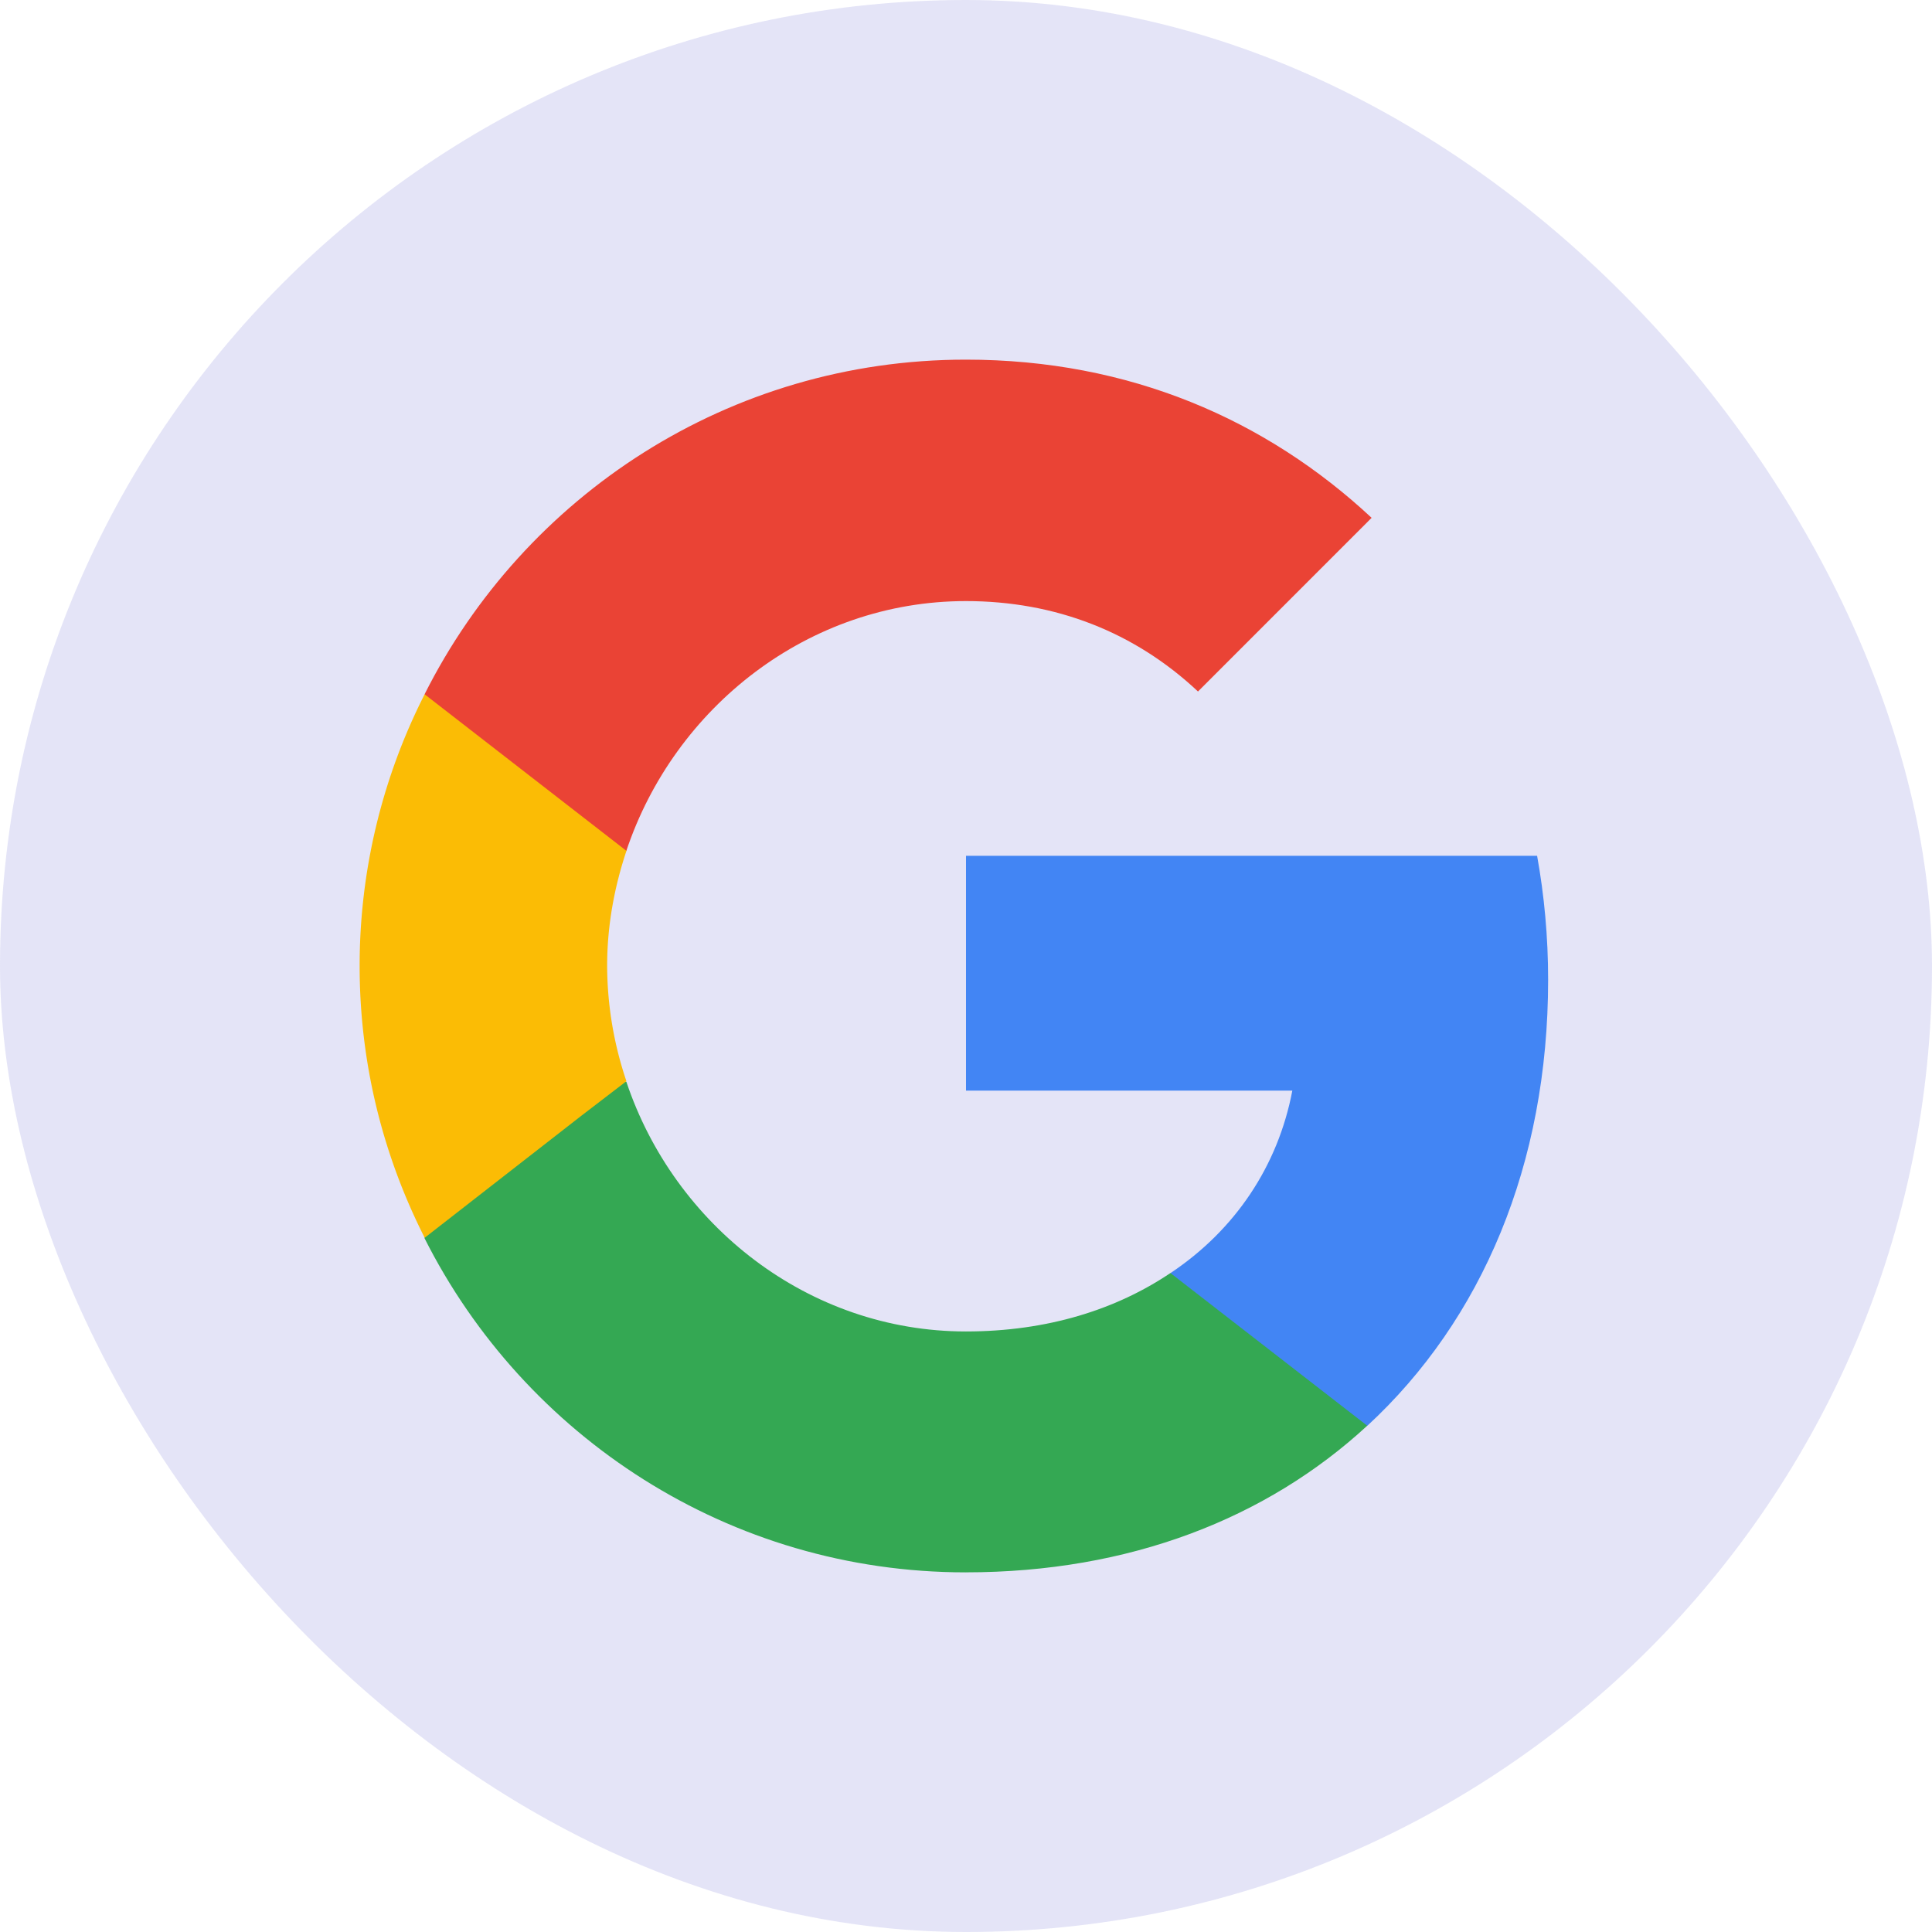
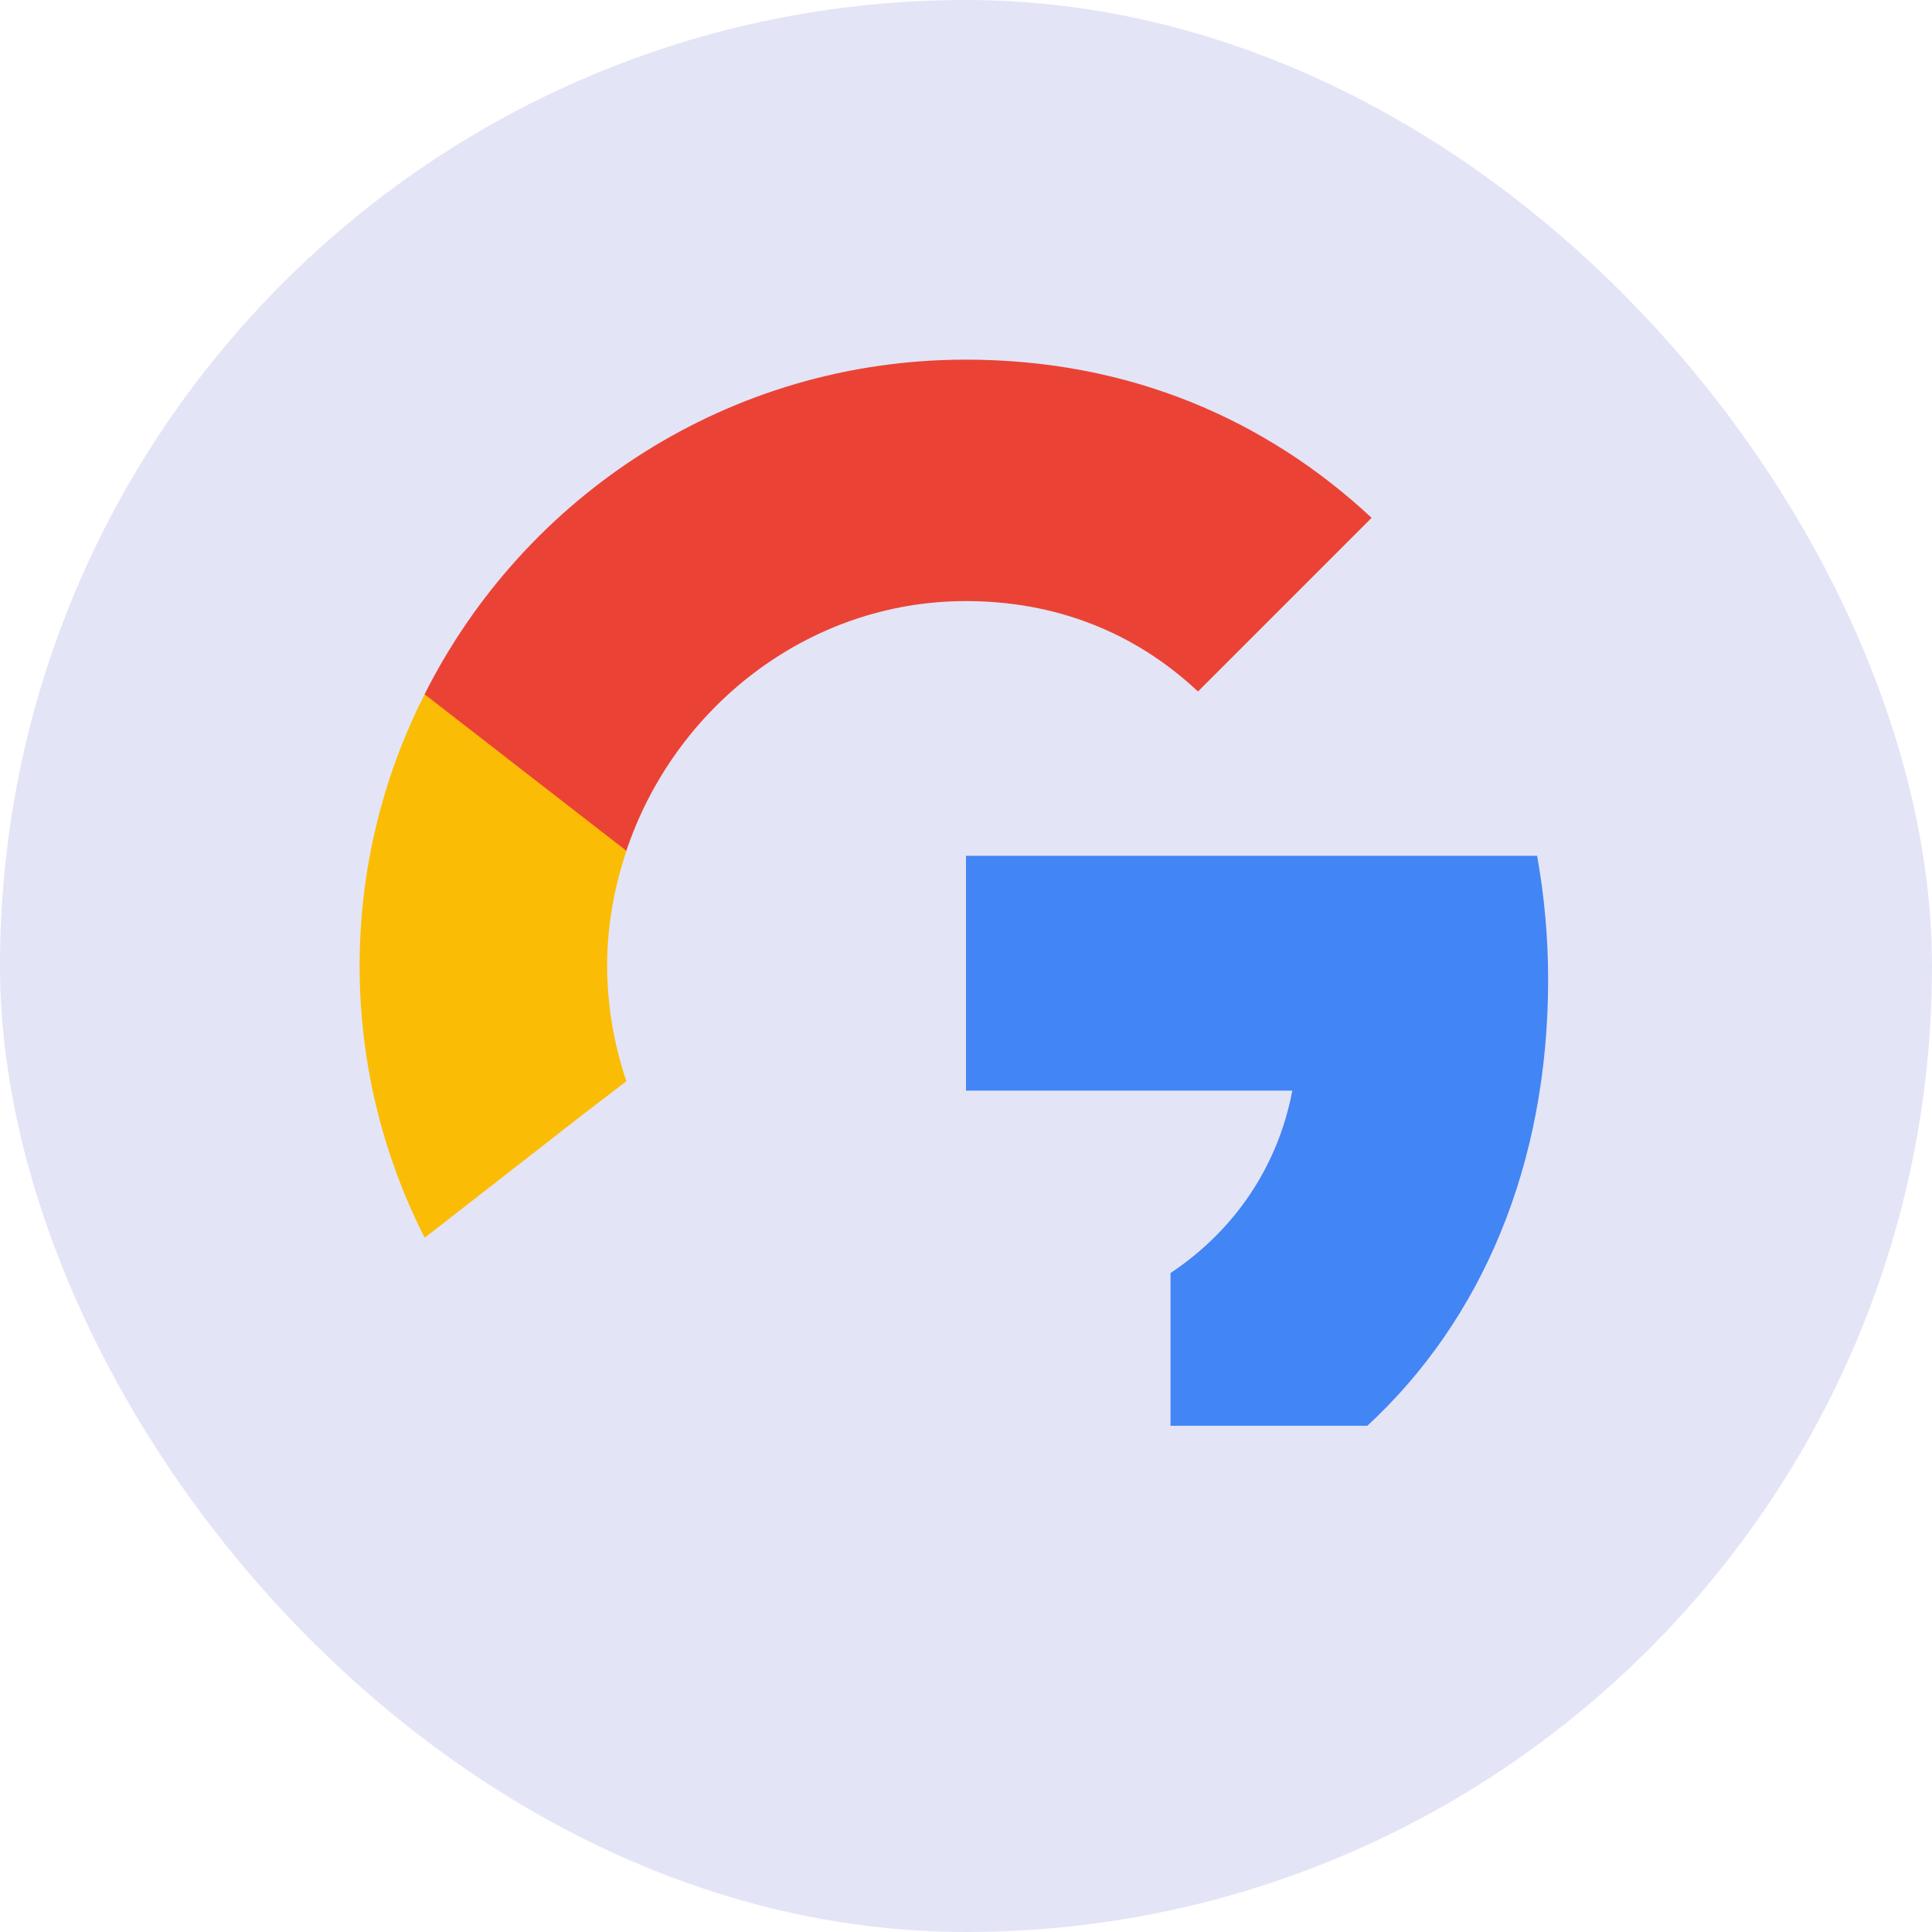
<svg xmlns="http://www.w3.org/2000/svg" width="75" height="75" fill="none">
  <g filter="url(#a)">
    <rect width="75" height="75" fill="#A4A4E4" fill-opacity=".3" rx="37.5" />
    <path fill="#4285F4" d="M60.098 38.035c0-1.669-.15-3.273-.428-4.814H37.5v9.116h12.668c-.556 2.931-2.225 5.414-4.729 7.083v5.928h7.64c4.45-4.11 7.019-10.144 7.019-17.313z" />
-     <path fill="#34A853" d="M37.496 61.038c6.356 0 11.684-2.097 15.58-5.692l-7.64-5.927c-2.097 1.412-4.772 2.268-7.94 2.268-6.12 0-11.32-4.13-13.181-9.694h-7.833v6.078c3.874 7.682 11.813 12.968 21.014 12.968z" />
    <path fill="#FBBC05" d="M24.318 41.974a14.106 14.106 0 0 1-.749-4.473c0-1.562.278-3.06.75-4.472V26.95h-7.833a23.248 23.248 0 0 0-2.525 10.55c0 3.81.92 7.383 2.525 10.55l6.099-4.75 1.733-1.328z" />
    <path fill="#EA4335" d="M37.496 23.334c3.467 0 6.549 1.198 9.01 3.51l6.74-6.742c-4.087-3.808-9.394-6.141-15.75-6.141-9.201 0-17.14 5.286-21.014 12.99l7.833 6.077c1.861-5.564 7.061-9.694 13.181-9.694z" />
  </g>
  <defs>
    <filter id="a" width="94.944" height="94.944" x="-9.972" y="-9.972" color-interpolation-filters="sRGB" filterUnits="userSpaceOnUse">
      <feFlood flood-opacity="0" result="BackgroundImageFix" />
      <feGaussianBlur in="BackgroundImageFix" stdDeviation="4.986" />
      <feComposite in2="SourceAlpha" operator="in" result="effect1_backgroundBlur_1664_5730" />
      <feBlend in="SourceGraphic" in2="effect1_backgroundBlur_1664_5730" result="shape" />
    </filter>
  </defs>
</svg>